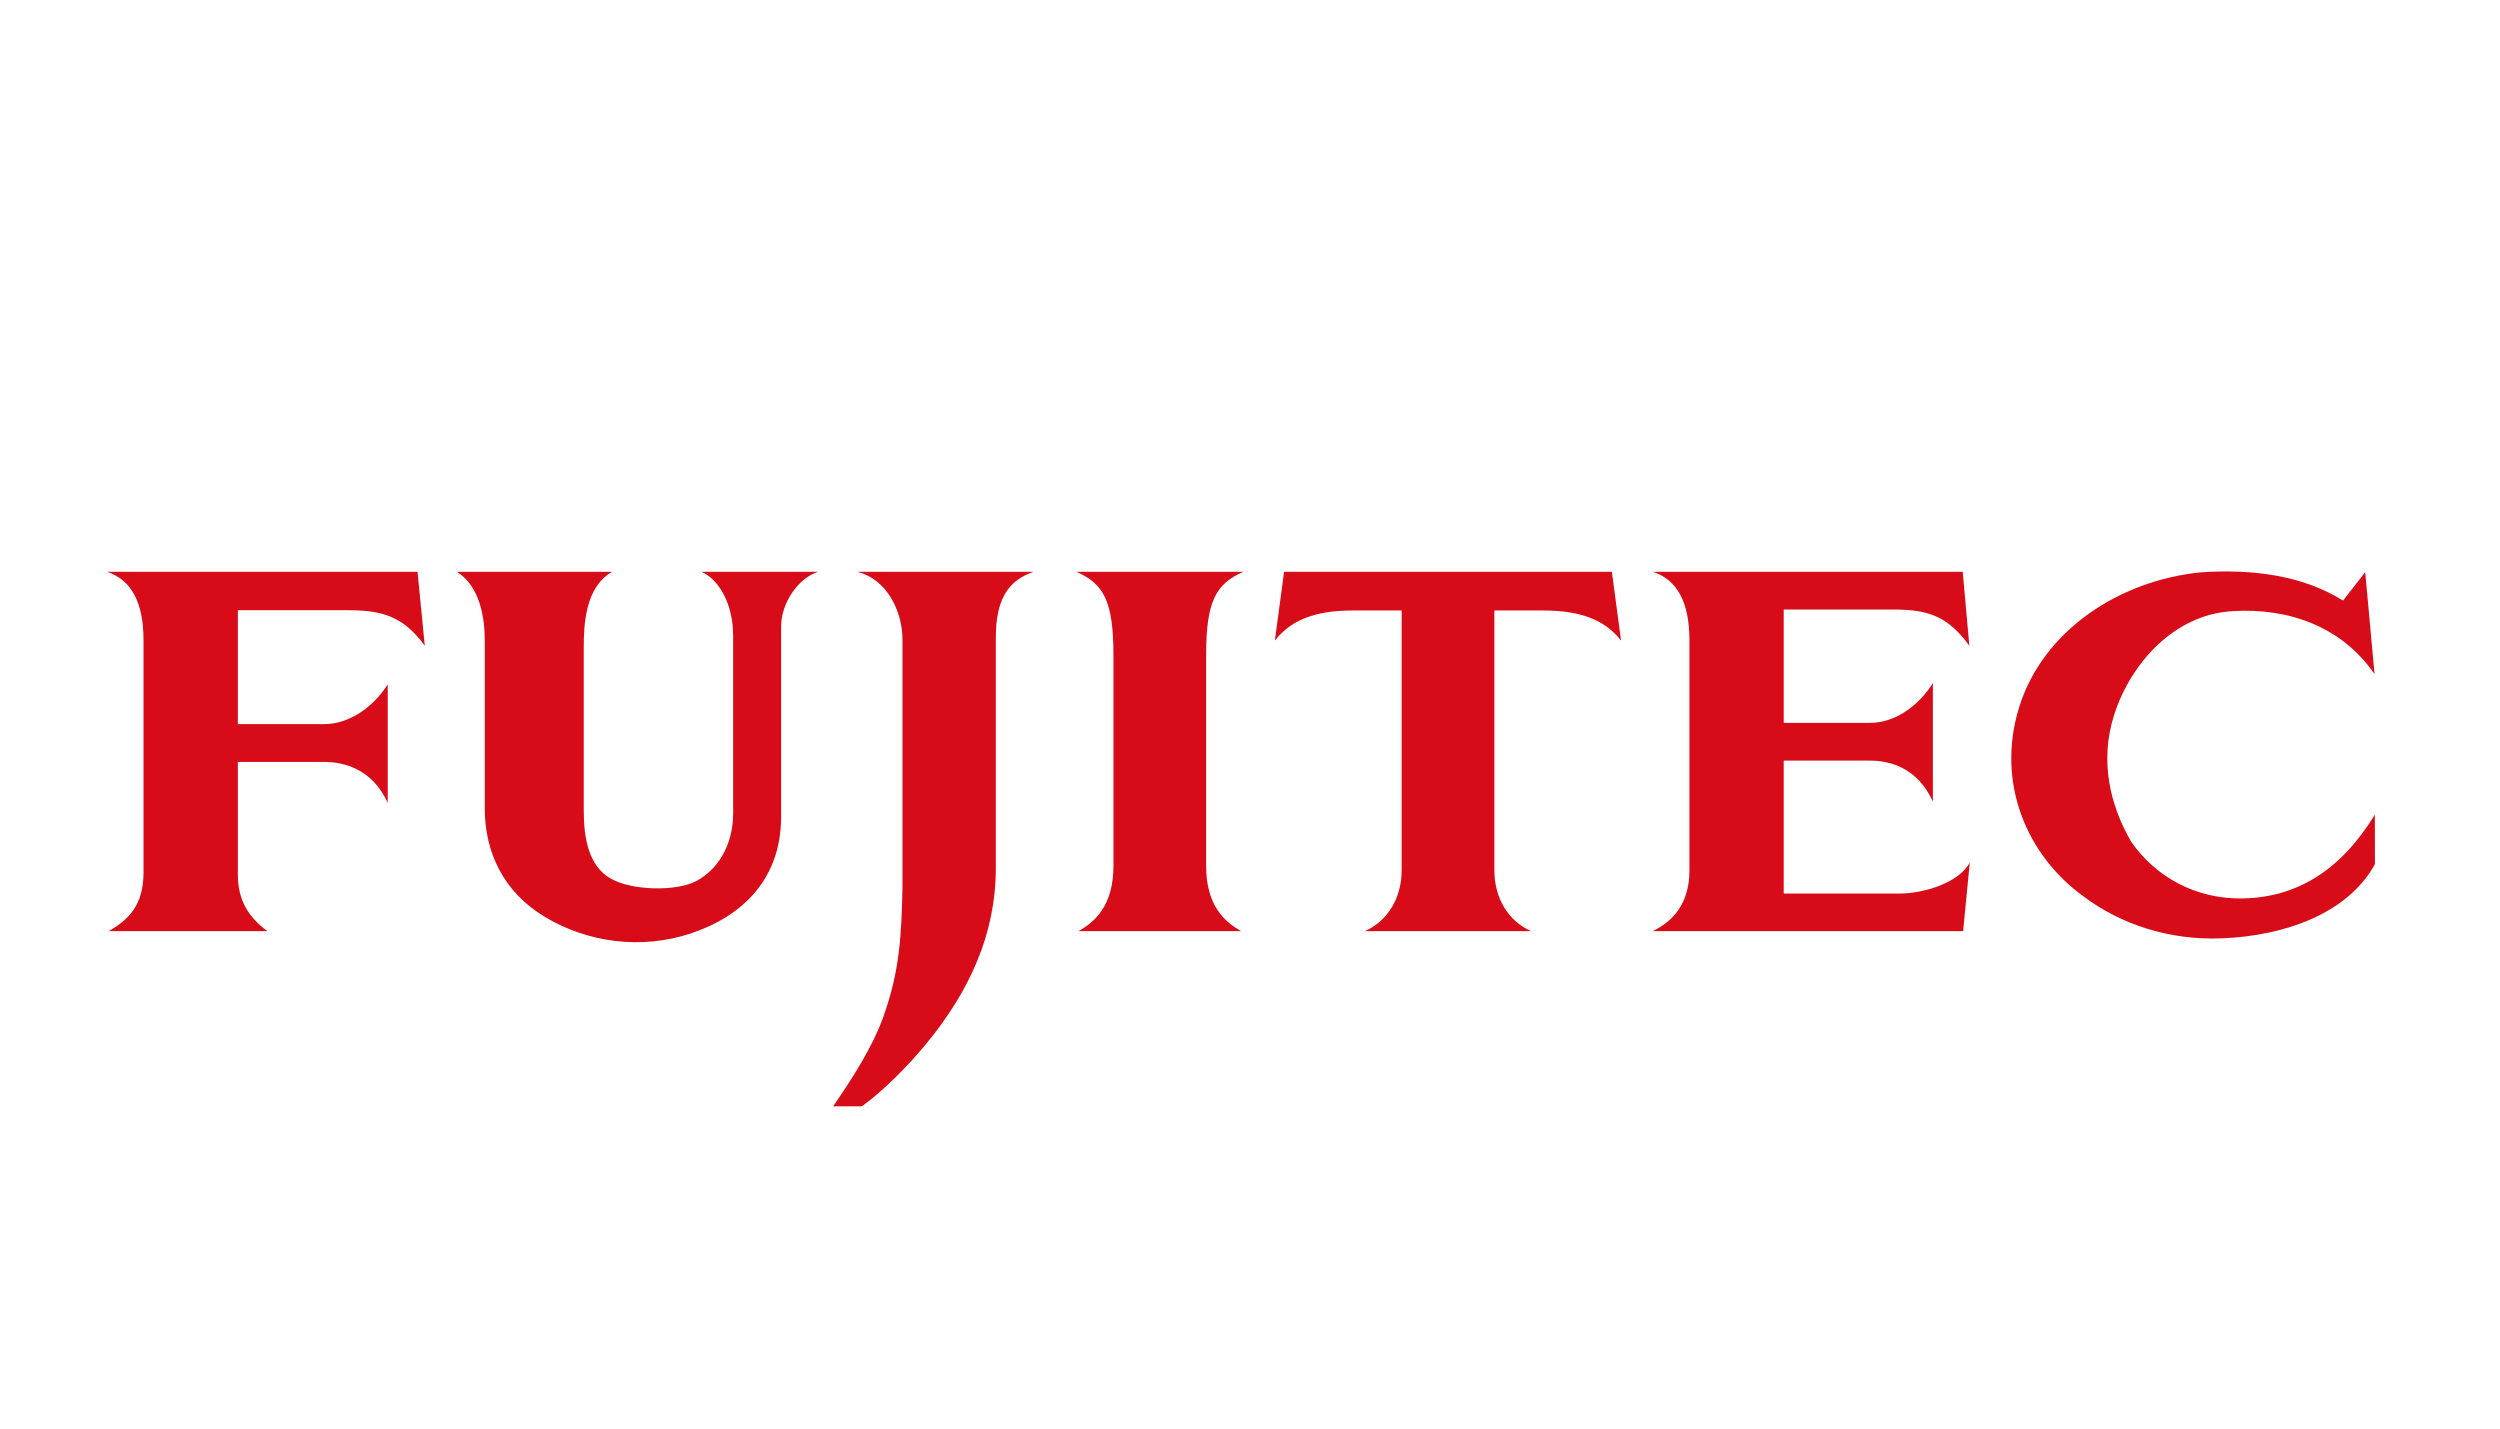
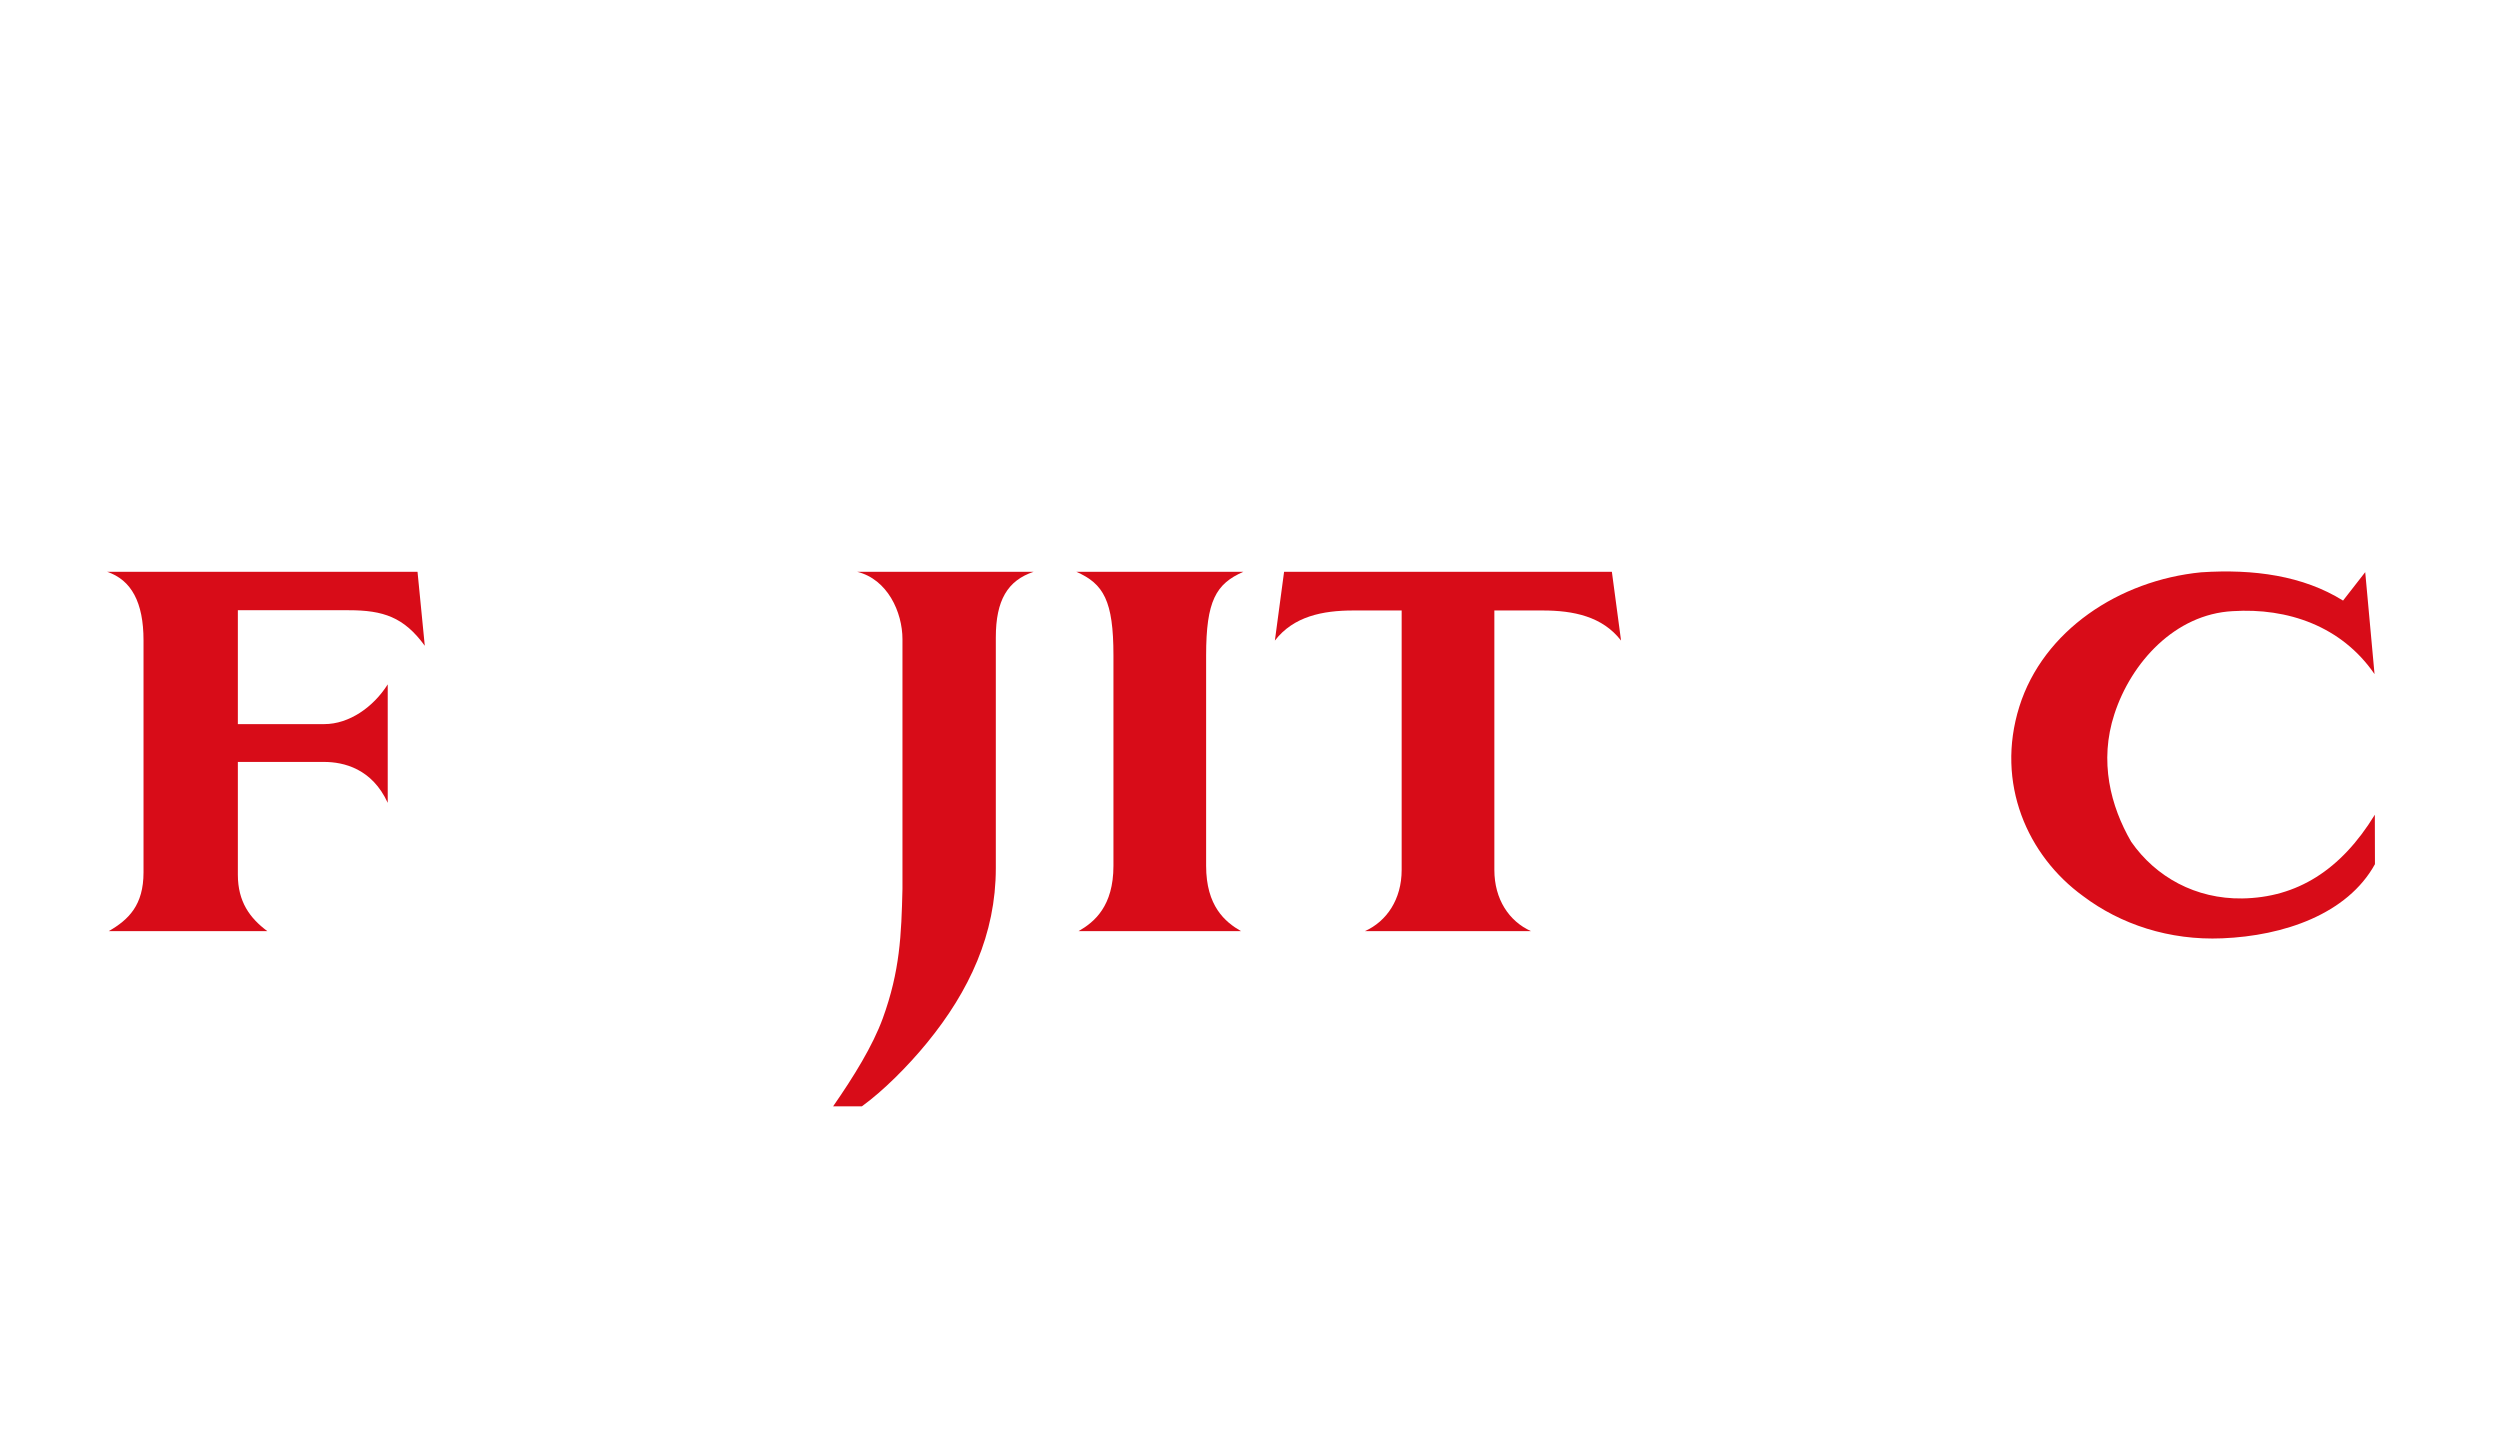
<svg xmlns="http://www.w3.org/2000/svg" width="140" height="80" viewBox="0 0 140 80" fill="none">
  <rect width="140" height="80" fill="white" />
  <g clip-path="url(#clip0_129_97)">
    <path d="M125.562 50.313C122.968 50.35 120.726 49.121 119.347 47.139C118.19 45.145 117.541 42.632 118.406 39.989C119.347 37.095 121.802 34.395 125.031 34.224C128.115 34.028 131.13 35.064 132.974 37.75L132.452 32.04L131.211 33.633C128.972 32.236 126.205 31.855 123.265 32.049C118.672 32.499 114.419 35.315 113.083 39.571C111.738 43.867 113.539 47.921 116.652 50.18C118.744 51.761 121.482 52.673 124.448 52.546C127.882 52.408 131.451 51.196 132.997 48.394L132.991 45.624C131.087 48.735 128.623 50.267 125.559 50.313" fill="#D80C18" />
    <path d="M50.538 35.797V49.776C50.477 52.359 50.399 54.375 49.436 57.027C48.87 58.574 47.811 60.287 46.654 61.955H48.264C49.441 61.107 50.844 59.708 51.92 58.389C54.28 55.501 55.766 52.312 55.766 48.619V35.696C55.766 33.621 56.421 32.508 57.884 32.02H47.999C49.701 32.438 50.538 34.279 50.538 35.797Z" fill="#D80C18" />
    <path d="M69.629 32.02H60.273C61.805 32.692 62.353 33.645 62.353 36.703V48.486C62.353 50.74 61.294 51.632 60.402 52.142H69.494C68.602 51.629 67.543 50.74 67.543 48.486V36.703C67.543 33.645 68.094 32.692 69.629 32.02Z" fill="#D80C18" />
    <path d="M71.909 32.02L71.393 35.872C72.44 34.516 74.064 34.187 75.787 34.187H78.493V48.714C78.493 50.365 77.654 51.594 76.439 52.142H85.73C84.512 51.591 83.684 50.365 83.684 48.714V34.187H86.388C88.107 34.187 89.732 34.516 90.779 35.872L90.265 32.02H71.912H71.909Z" fill="#D80C18" />
-     <path d="M41.057 35.609V45.532C41.057 47.39 40.148 48.72 39.011 49.329C37.874 49.941 35.338 49.88 34.158 49.176C32.978 48.472 32.69 46.977 32.69 45.385V36.247C32.69 34.894 32.796 32.877 34.274 32.02H25.589C26.884 32.845 27.147 34.585 27.147 35.886V45.272C27.147 47.722 28.191 49.952 30.508 51.343C32.825 52.748 35.887 53.23 38.76 52.246C41.637 51.262 43.743 49.182 43.743 45.728V35.07C43.743 33.821 44.646 32.398 45.815 32.02H39.274C40.235 32.421 41.057 33.797 41.057 35.609Z" fill="#D80C18" />
    <path d="M6 32.021C7.356 32.477 8.037 33.732 8.037 35.856V48.854C8.037 50.689 7.206 51.5 6.092 52.143H14.97C13.987 51.413 13.32 50.493 13.32 48.984V42.668H18.144C19.261 42.668 20.839 43.052 21.713 44.959V38.325C20.905 39.606 19.544 40.55 18.165 40.55H13.32V34.173H19.529C21.459 34.173 22.622 34.557 23.788 36.164L23.381 32.021H6Z" fill="#D80C18" />
-     <path d="M106.366 50.039H99.888V42.595H104.718C105.829 42.595 107.367 42.981 108.241 44.886V38.252C107.439 39.536 106.112 40.48 104.733 40.48H99.888V34.135H106.097C108.033 34.135 109.121 34.556 110.284 36.163L109.912 32.02H92.568C93.924 32.473 94.608 33.731 94.608 35.855V48.743C94.608 50.581 93.699 51.591 92.548 52.145H109.935L110.307 48.302C109.678 49.47 107.676 50.039 106.366 50.039Z" fill="#D80C18" />
  </g>
  <defs>
    <clipPath id="clip0_129_97">
      <rect width="127" height="29.955" fill="white" transform="translate(6 32)" />
    </clipPath>
  </defs>
</svg>